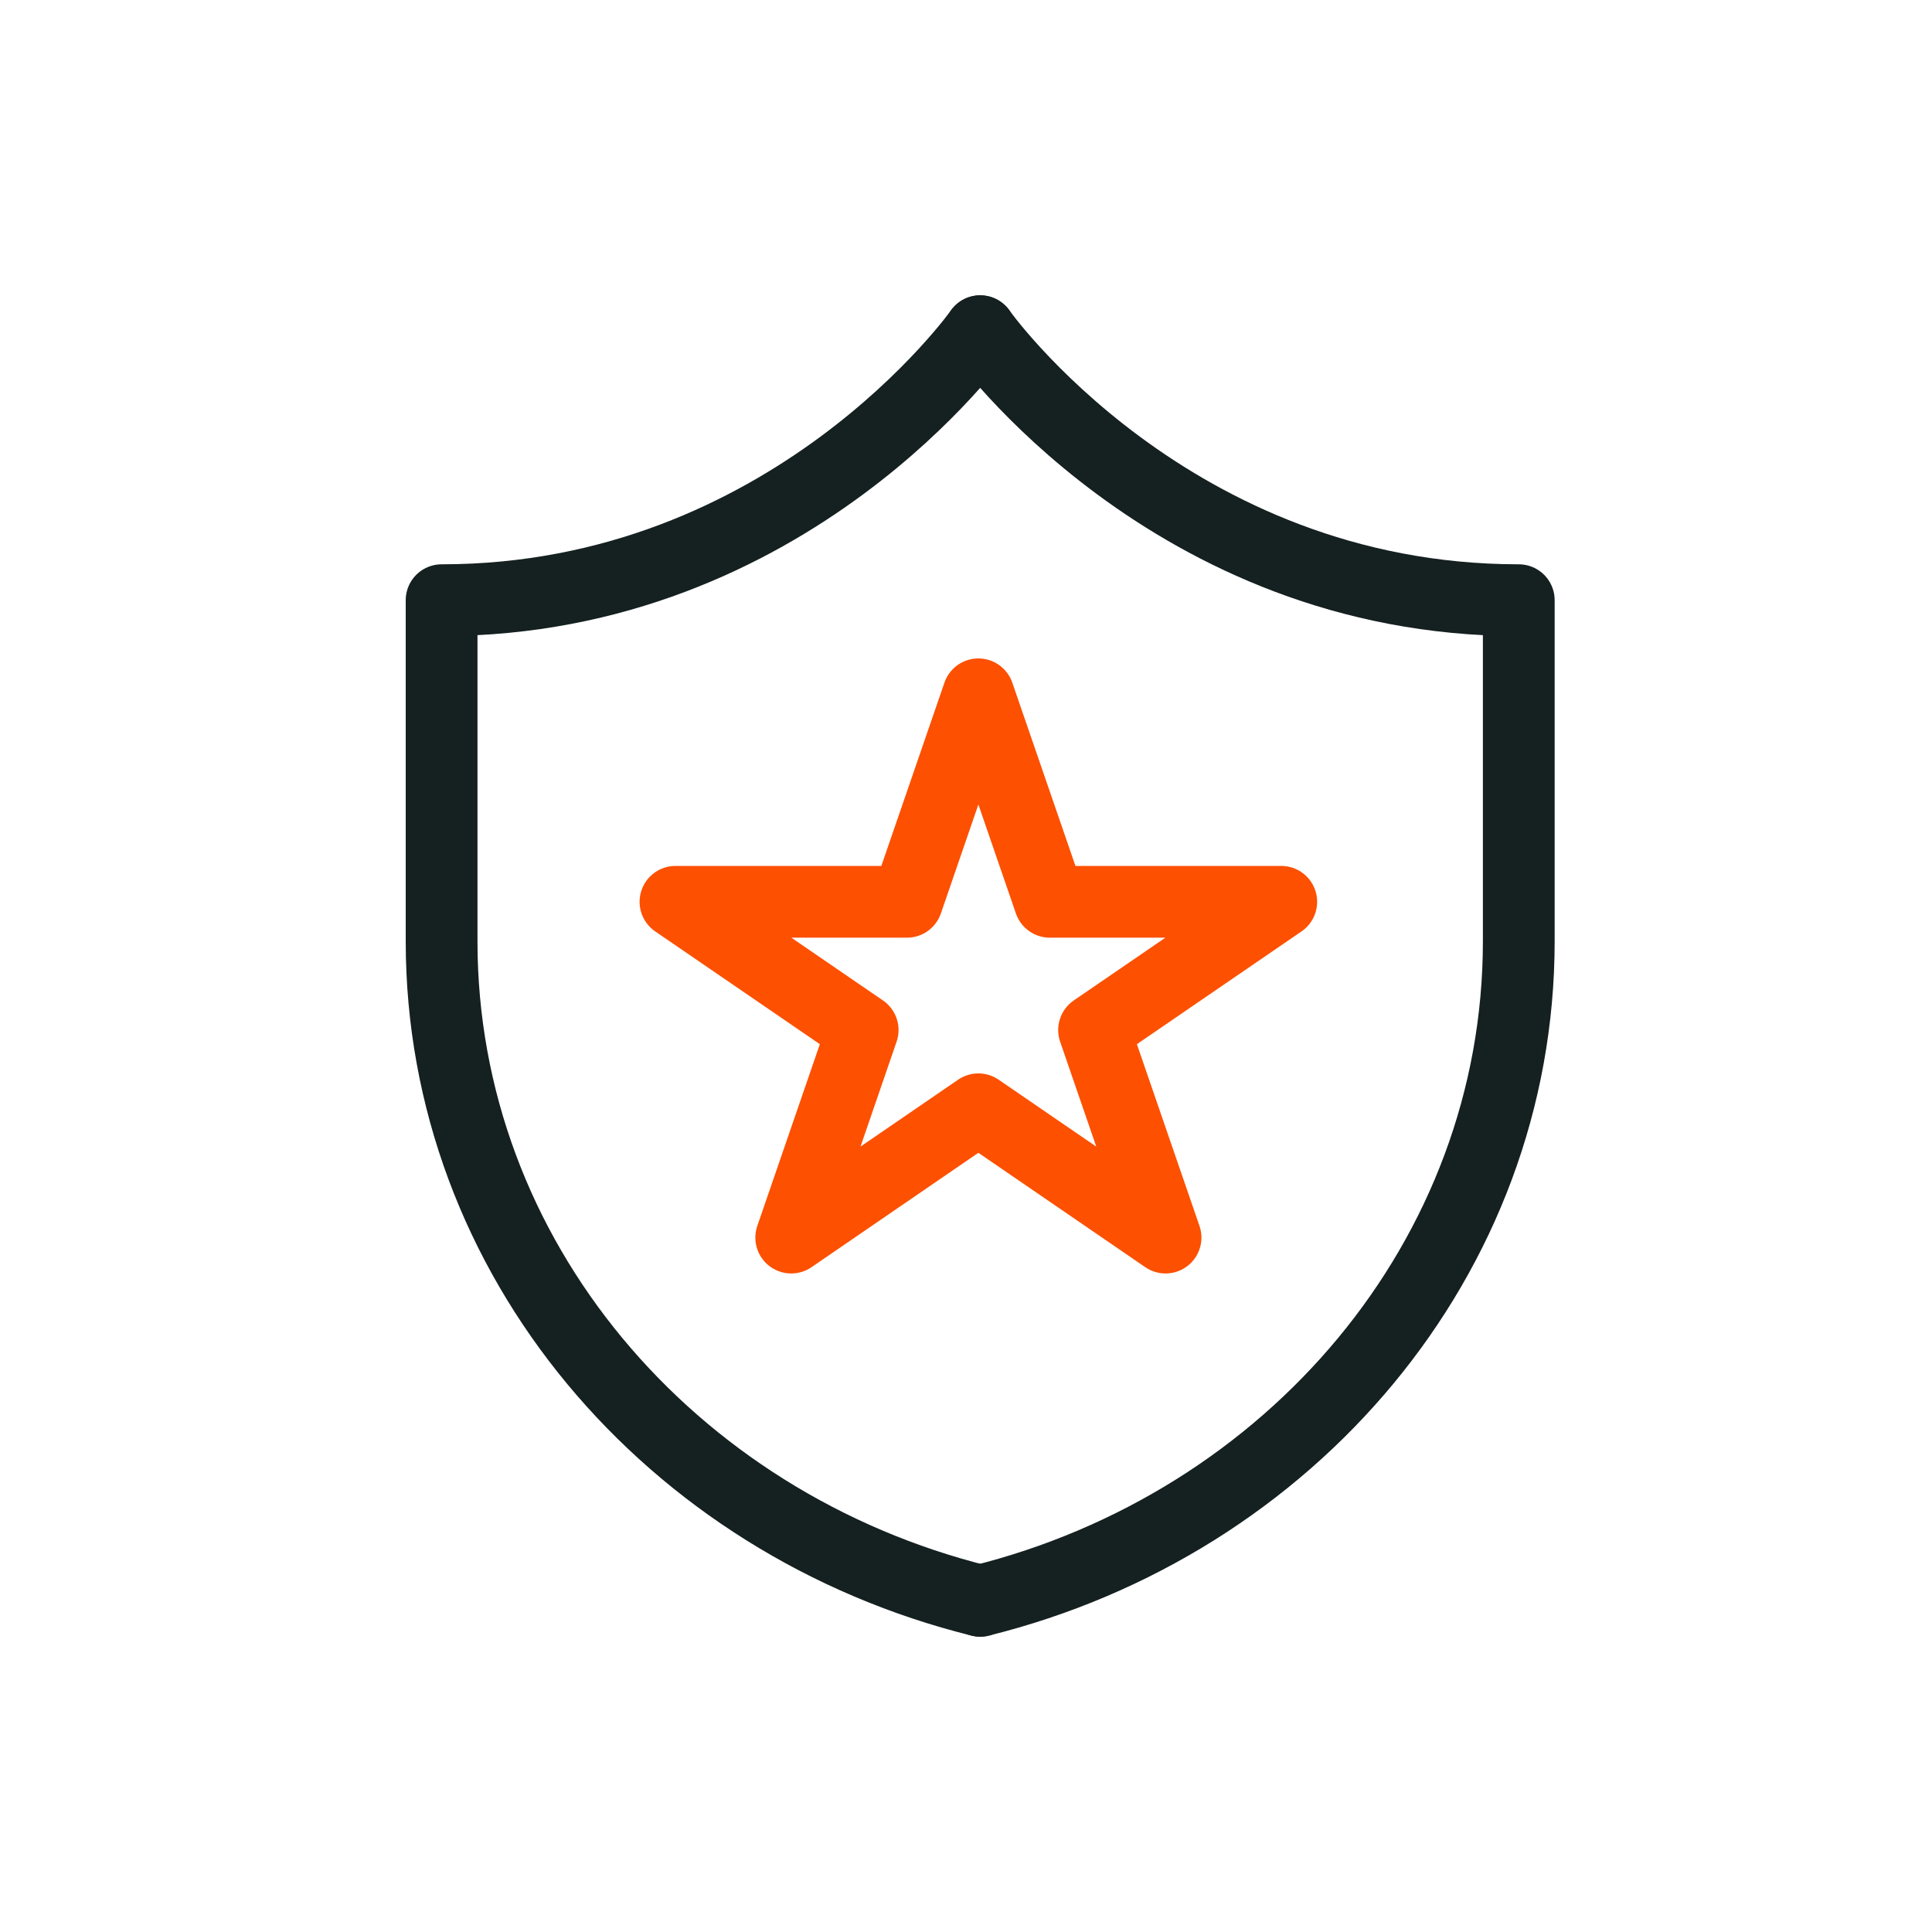
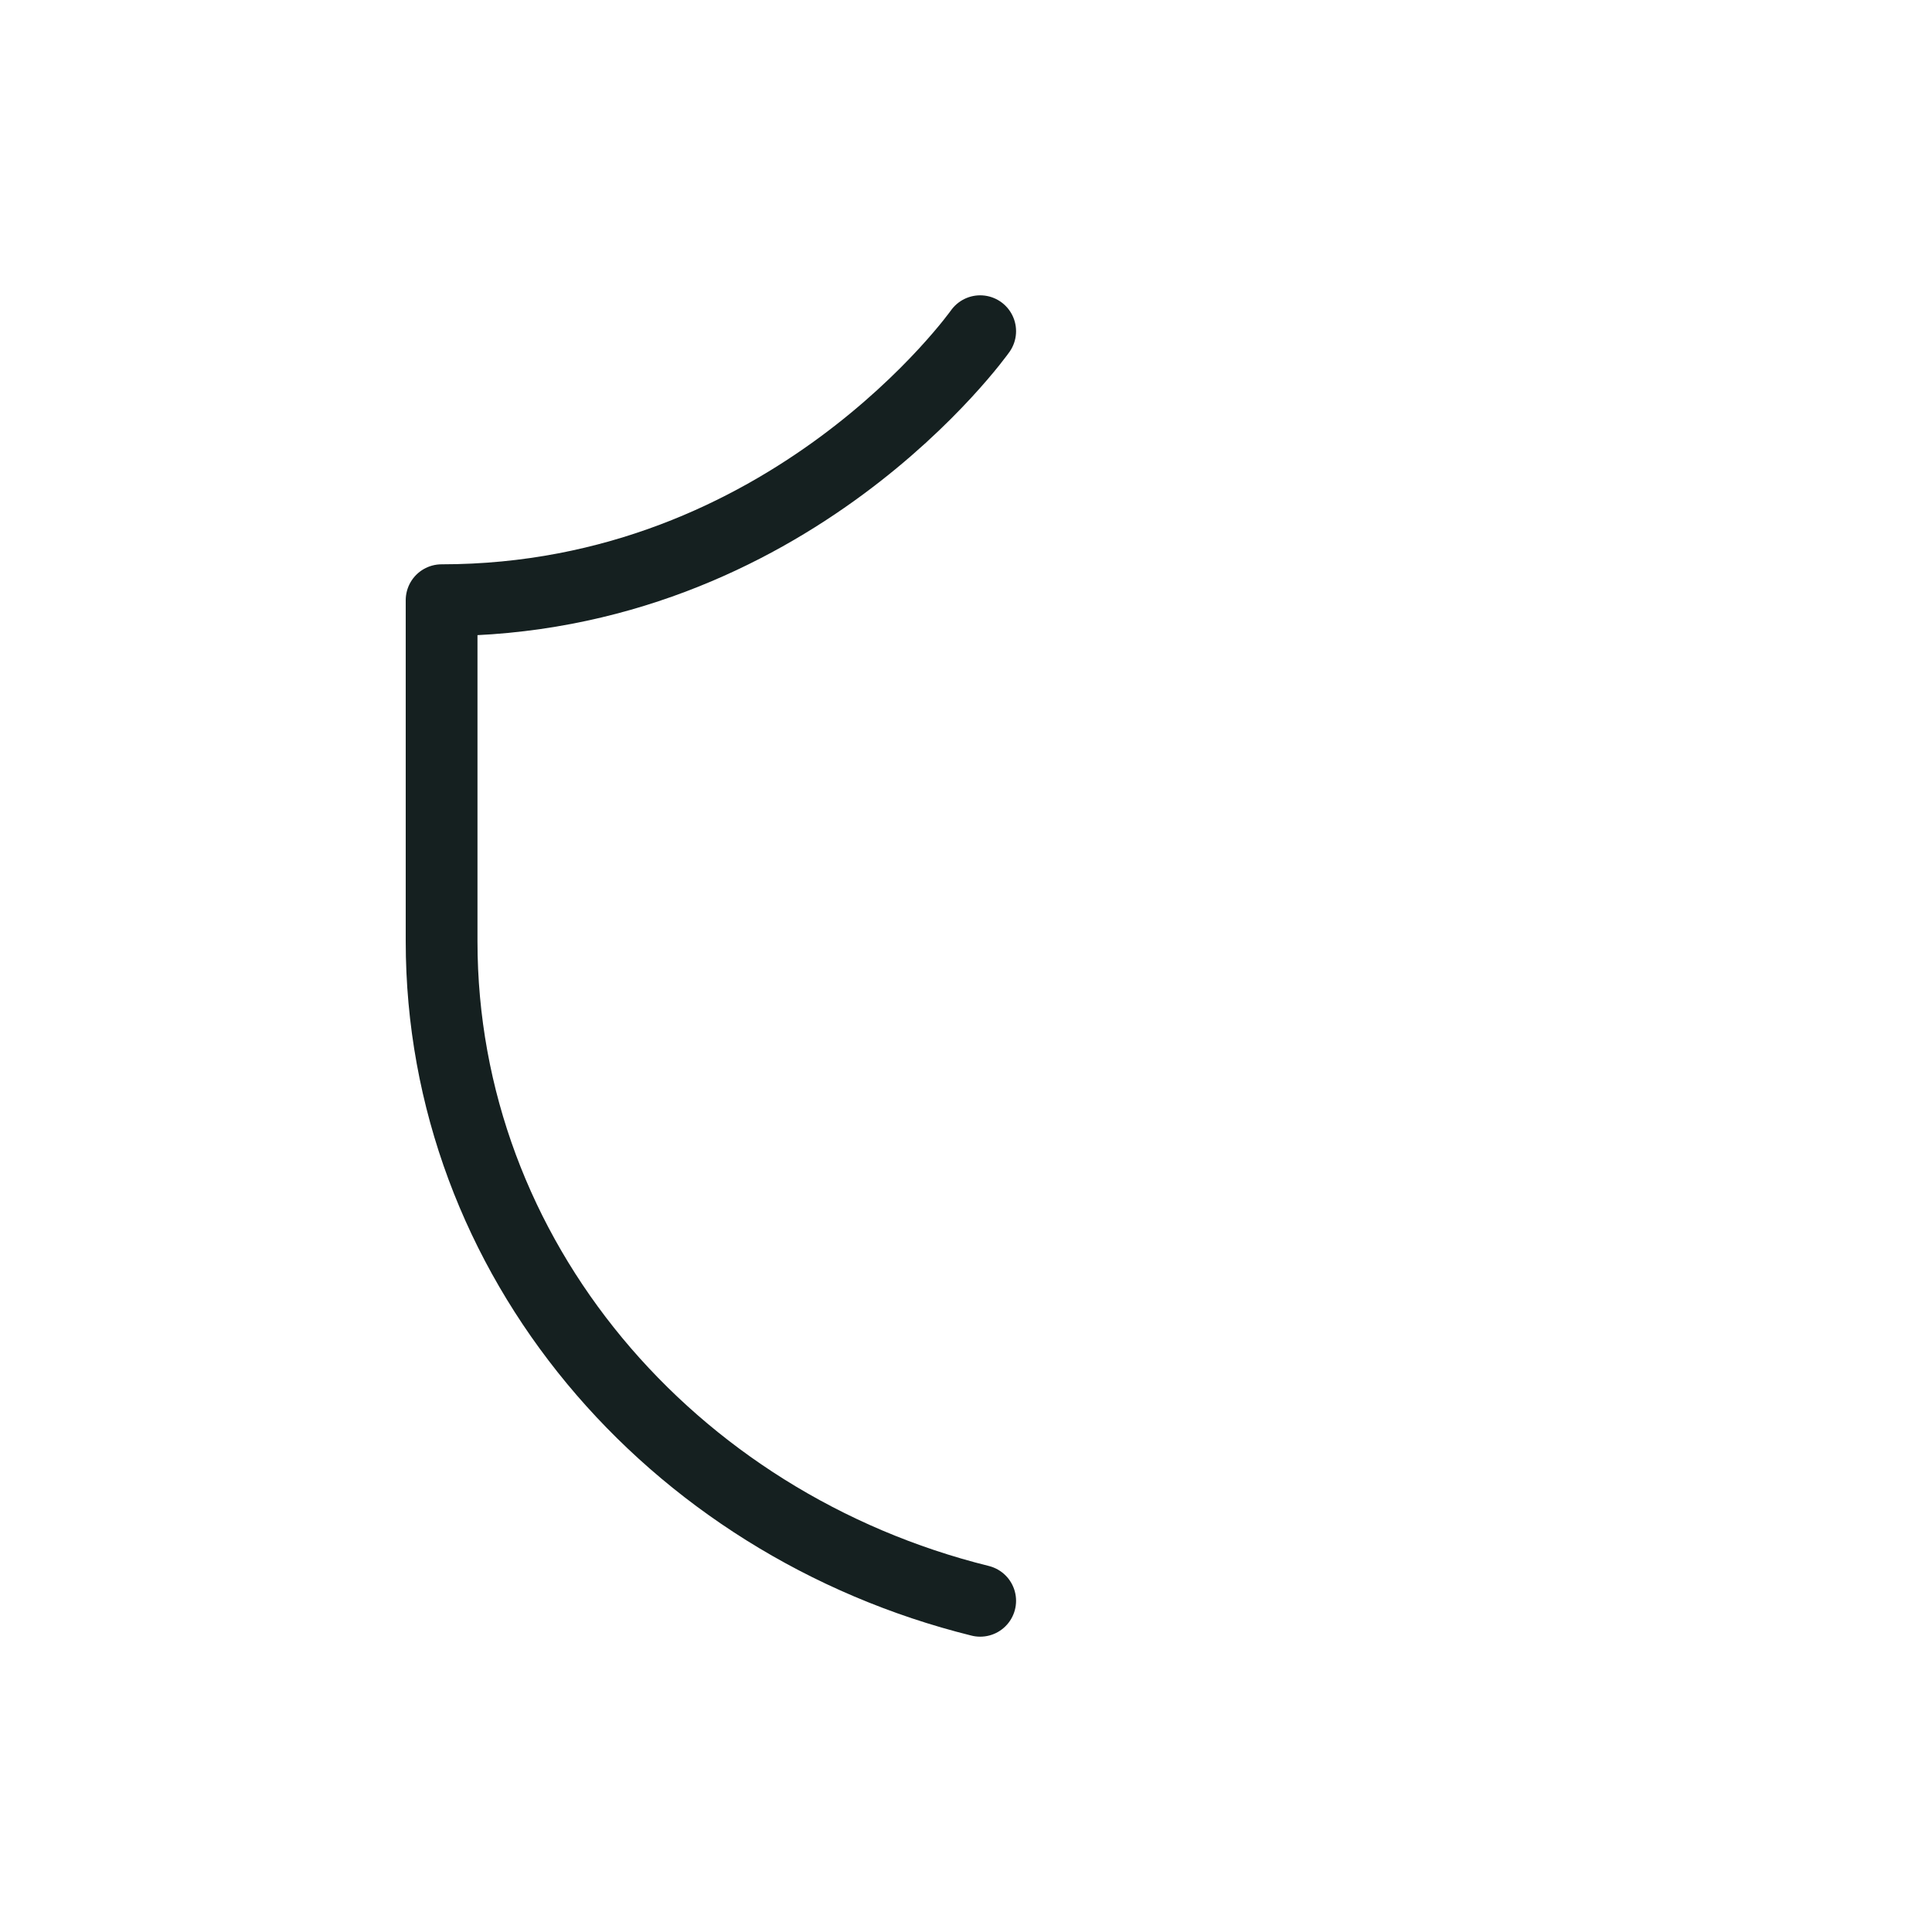
<svg xmlns="http://www.w3.org/2000/svg" width="35" height="35" viewBox="0 0 35 35" fill="none">
-   <path d="M17.757 6C17.757 6 21.2 10.873 27.514 10.873V17.051C27.514 22.785 23.373 27.607 17.757 29" stroke="#152020" stroke-width="1.3" stroke-linecap="round" stroke-linejoin="round" />
  <path d="M17.757 6C17.757 6 14.312 10.873 8 10.873V17.051C8 22.785 12.142 27.607 17.757 29" stroke="#152020" stroke-width="1.3" stroke-linecap="round" stroke-linejoin="round" />
-   <path d="M17.724 12.578L19.019 16.337H23.211L19.82 18.66L21.115 22.42L17.724 20.096L14.334 22.42L15.628 18.66L12.237 16.337H16.43L17.724 12.578Z" stroke="#FD5000" stroke-width="1.3" stroke-linecap="round" stroke-linejoin="round" />
</svg>